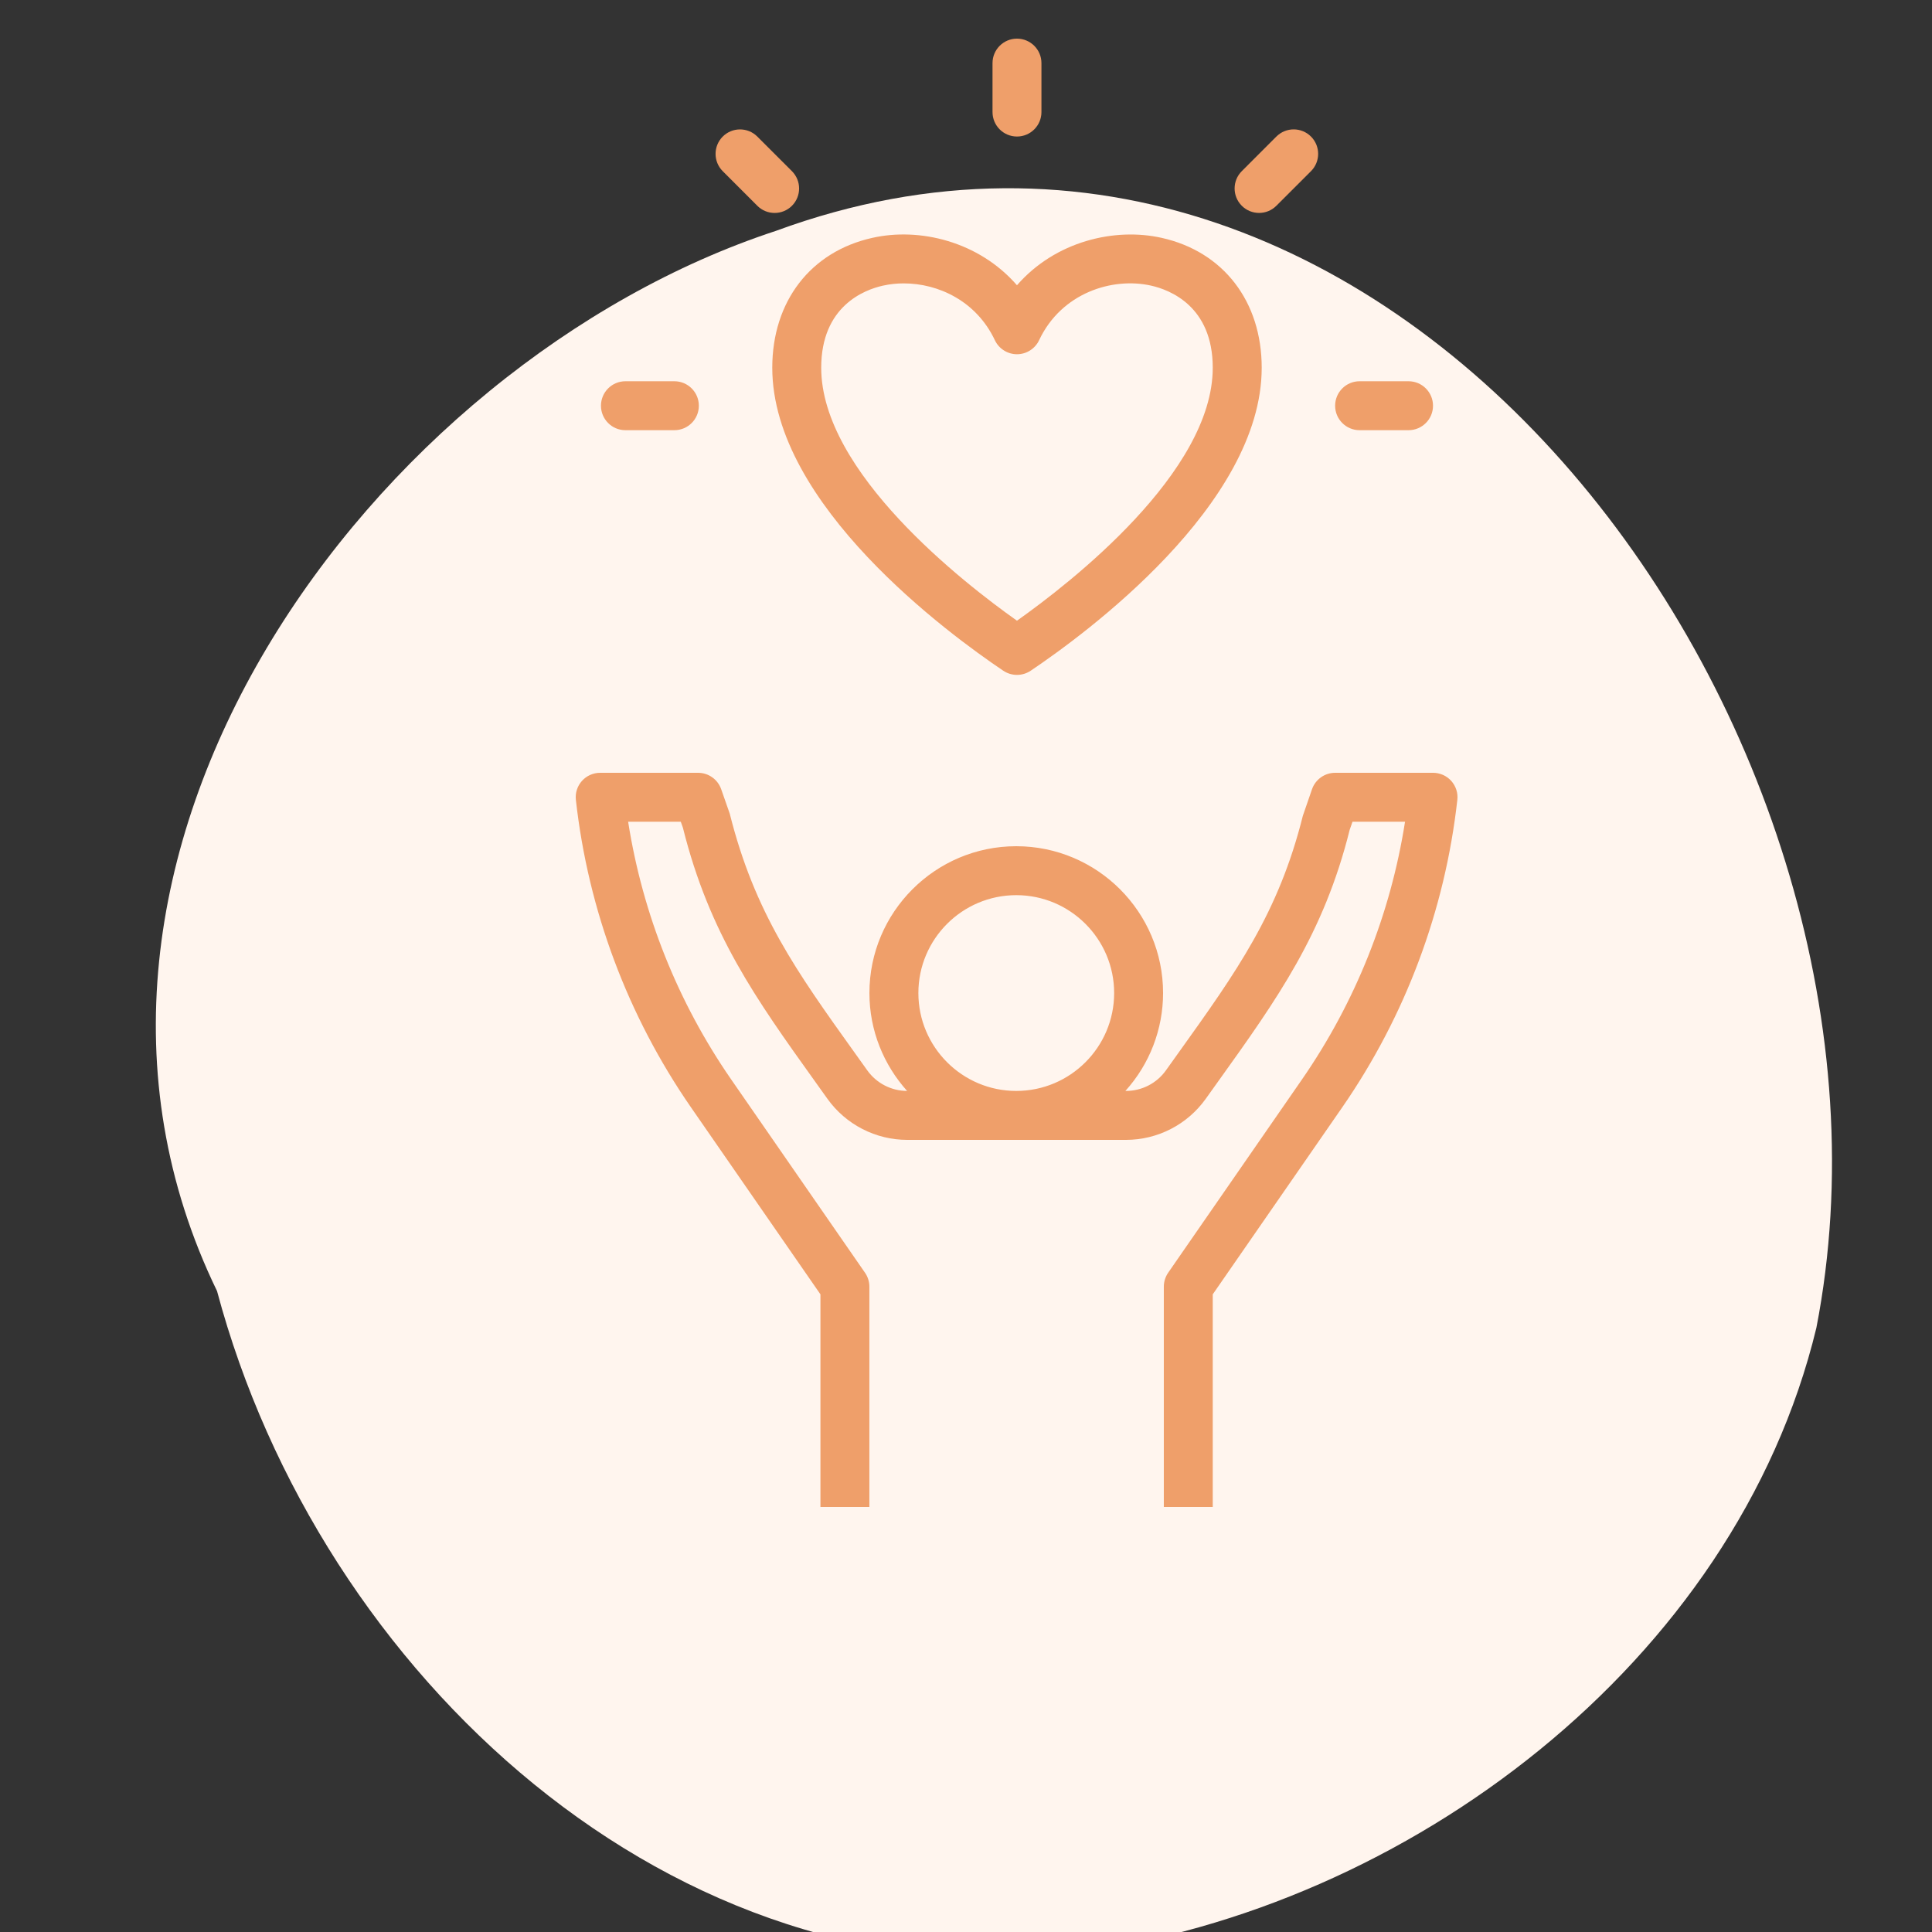
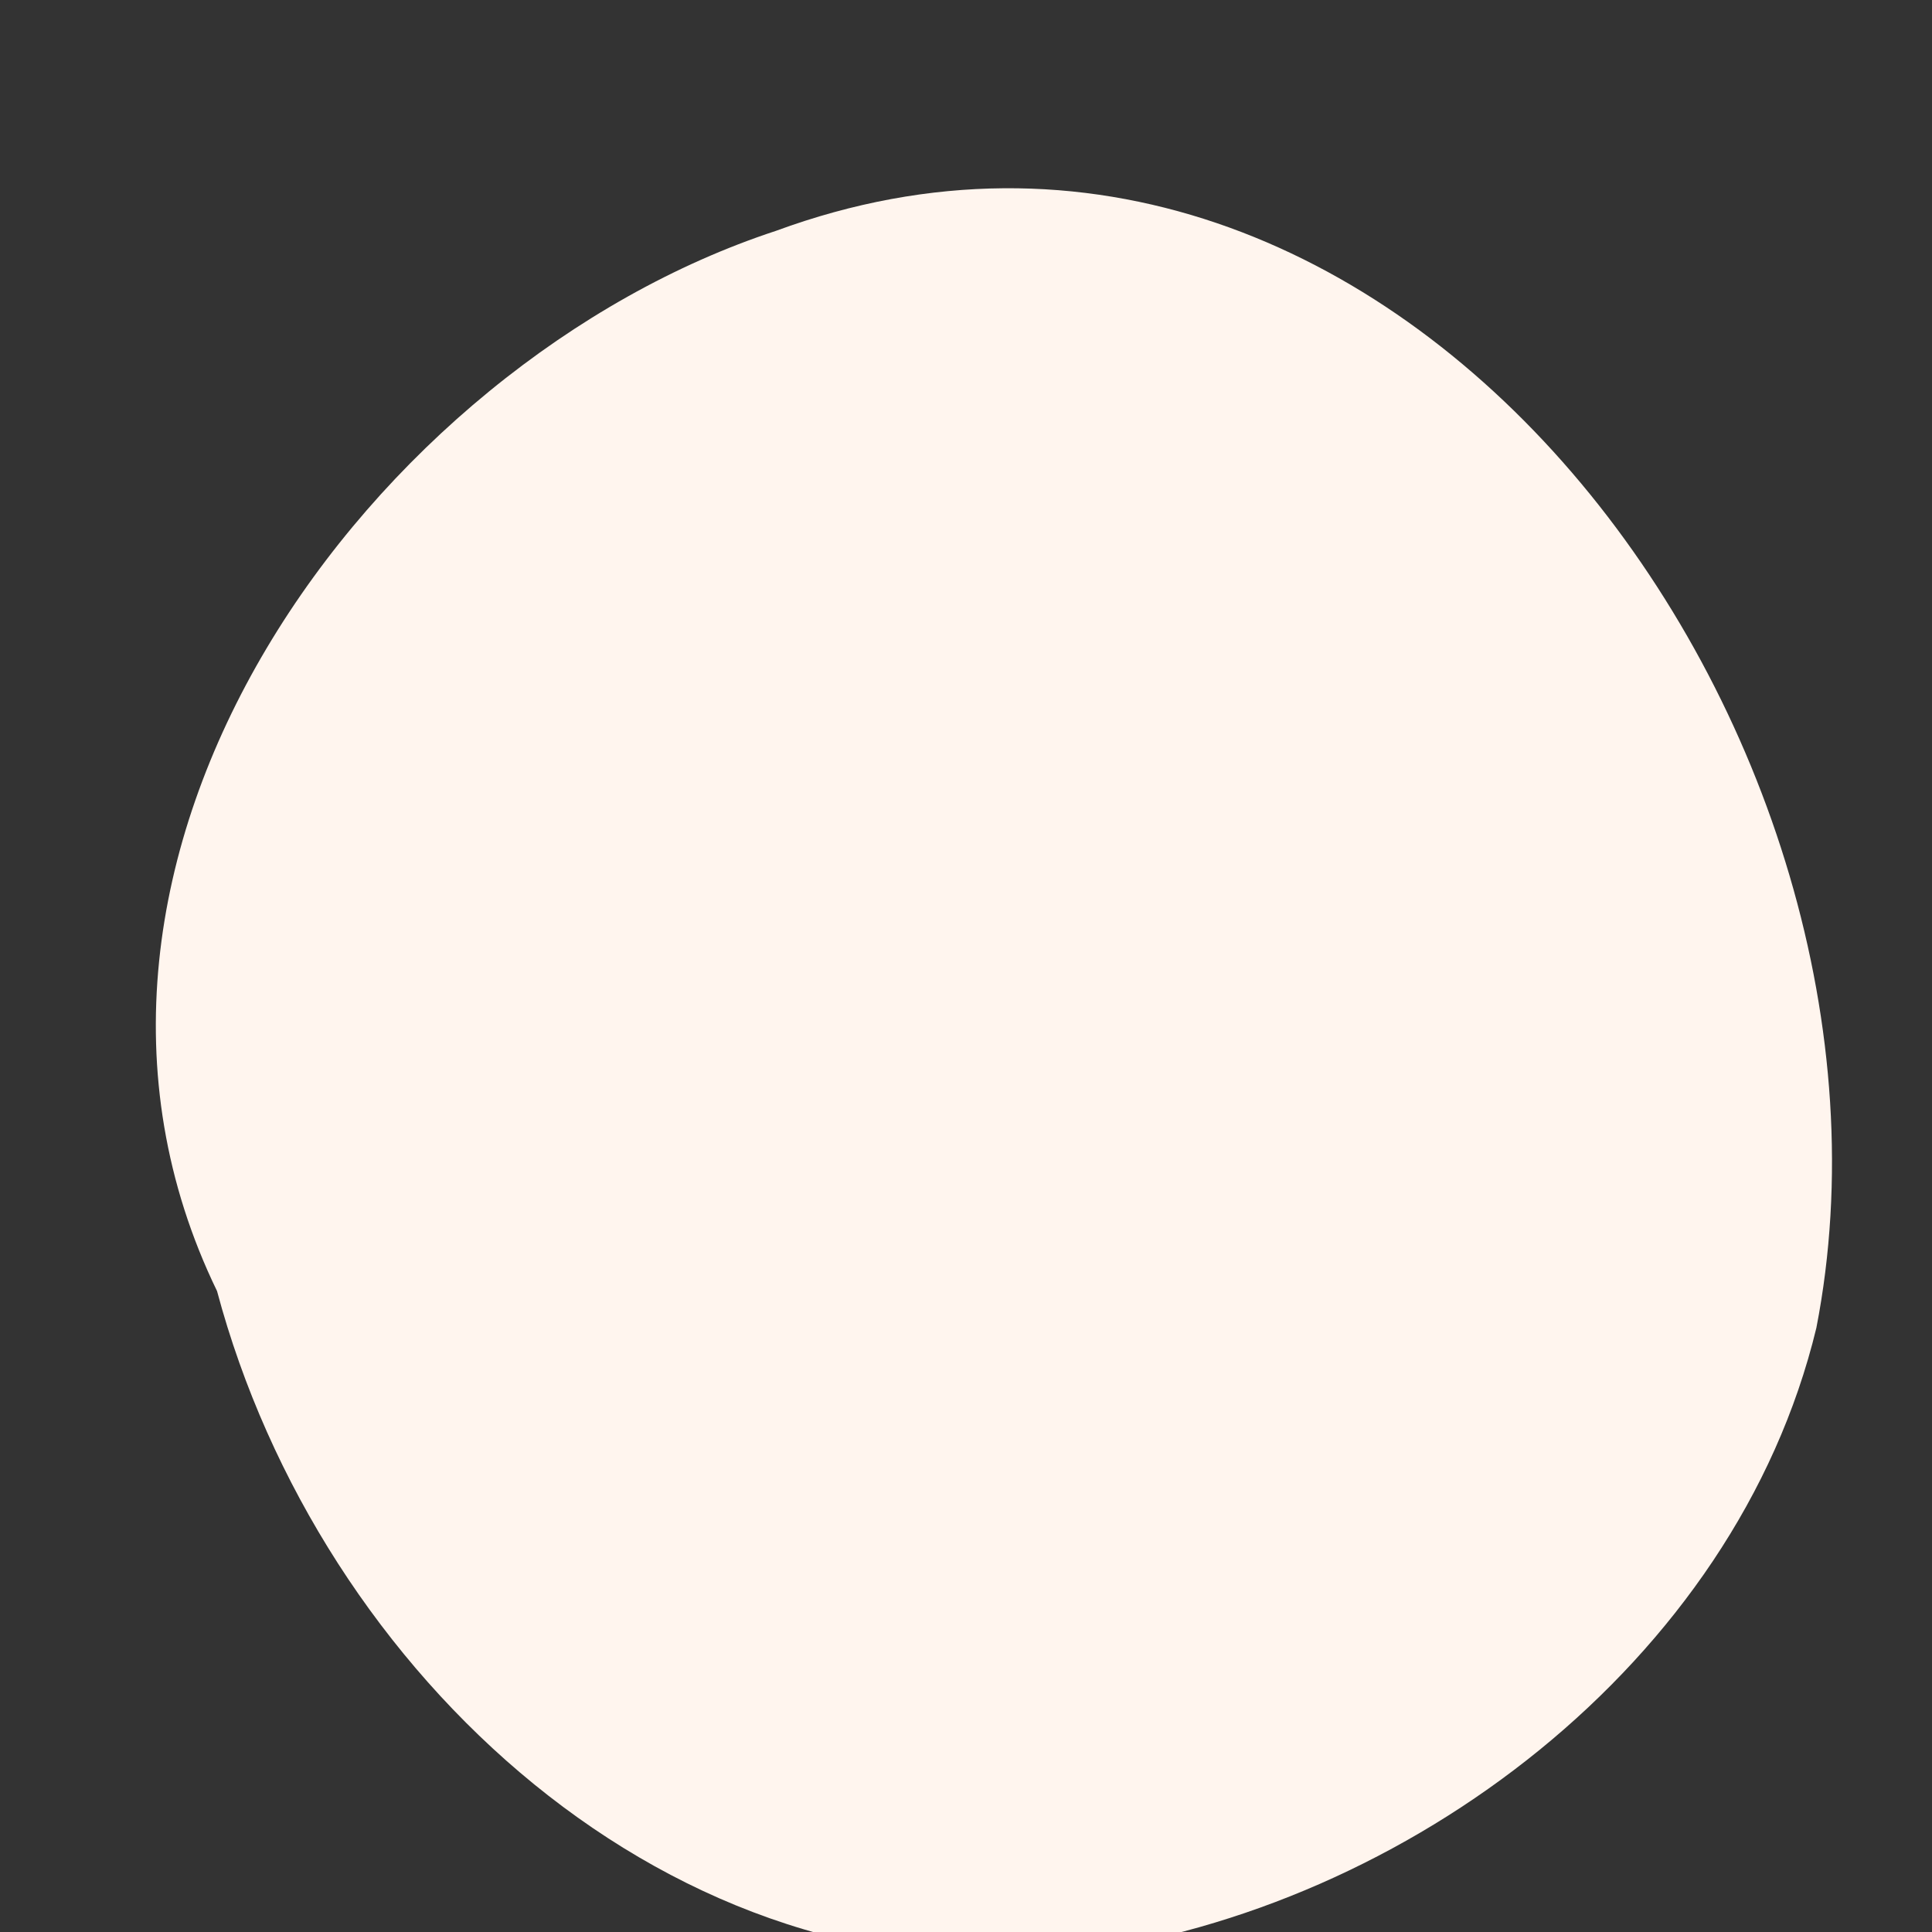
<svg xmlns="http://www.w3.org/2000/svg" width="120" height="120" viewBox="0 0 120 120" fill="none">
  <rect x="0" y="0" width="120" height="120" fill="#333333" stroke="none" />
  <g clip-path="url(#clip0_2006_1243)">
-     <path d="M66.872 121.283C41.845 124.332 19.856 104.059 13.481 80.192C0.435 53.309 23.166 22.552 48.197 14.338C86.742 0.162 119.949 45.839 112.818 82.476C107.782 103.334 87.325 118.582 66.872 121.283Z" fill="#FFF5EE" />
-     <path d="M90.517 49.687C90.542 49.475 90.521 49.259 90.456 49.056C90.391 48.852 90.283 48.664 90.141 48.505C89.998 48.345 89.823 48.218 89.628 48.131C89.432 48.044 89.22 47.999 89.007 48H82.927C82.611 48 82.304 48.098 82.047 48.281C81.79 48.463 81.596 48.721 81.492 49.018L80.922 50.672C79.412 56.71 76.805 60.352 73.195 65.395L72.414 66.488C72.132 66.881 71.761 67.202 71.331 67.423C70.9 67.644 70.424 67.76 69.94 67.76H69.9C71.406 66.093 72.24 63.927 72.241 61.68C72.241 56.65 68.151 52.56 63.121 52.56C58.091 52.56 54.001 56.65 54.001 61.68C54.001 64.016 54.892 66.144 56.342 67.76C55.86 67.759 55.385 67.643 54.956 67.423C54.527 67.202 54.157 66.884 53.875 66.492L53.087 65.389C49.479 60.35 46.874 56.707 45.326 50.538L44.794 49.018C44.69 48.721 44.496 48.463 44.239 48.281C43.982 48.098 43.675 48 43.359 48H37.279C37.065 47.999 36.854 48.044 36.658 48.131C36.463 48.218 36.288 48.345 36.145 48.505C36.002 48.664 35.895 48.852 35.83 49.056C35.765 49.259 35.744 49.475 35.769 49.687C36.535 56.539 38.988 63.093 42.908 68.765L50.959 80.394V93.6H53.999V79.92C53.999 79.611 53.905 79.309 53.729 79.055L45.407 67.035C42.101 62.252 39.917 56.785 39.015 51.041H42.285L42.416 51.409C44.063 58.006 46.954 62.045 50.614 67.158L51.399 68.257C51.963 69.043 52.707 69.683 53.567 70.125C54.428 70.568 55.382 70.799 56.349 70.8H69.94C70.908 70.799 71.862 70.567 72.722 70.124C73.583 69.681 74.326 69.039 74.889 68.251L75.667 67.163C79.329 62.048 82.221 58.008 83.831 51.542L84.006 51.04H87.269C86.369 56.784 84.184 62.251 80.877 67.034L72.555 79.054C72.381 79.309 72.287 79.611 72.287 79.92V93.6H75.326V80.394L83.378 68.765C87.298 63.094 89.751 56.539 90.517 49.687ZM63.122 55.6C66.475 55.6 69.202 58.327 69.202 61.68C69.202 65.033 66.475 67.76 63.122 67.76C59.769 67.76 57.042 65.033 57.042 61.68C57.042 58.327 59.769 55.6 63.122 55.6ZM62.318 41.662C62.569 41.829 62.865 41.919 63.166 41.919C63.468 41.919 63.764 41.829 64.015 41.662C67.382 39.398 78.367 31.355 78.367 22.841C78.367 18.723 75.989 15.633 72.162 14.776C69.231 14.115 65.542 14.987 63.166 17.717C60.791 14.987 57.105 14.11 54.171 14.776C50.344 15.633 47.967 18.723 47.967 22.841C47.967 31.355 58.952 39.398 62.318 41.662ZM54.835 17.743C55.262 17.648 55.698 17.6 56.135 17.602C58.283 17.602 60.646 18.701 61.792 21.13C61.915 21.39 62.109 21.611 62.353 21.765C62.596 21.92 62.878 22.002 63.166 22.002C63.455 22.002 63.737 21.92 63.98 21.765C64.224 21.611 64.418 21.39 64.541 21.13C65.925 18.191 69.09 17.199 71.498 17.741C72.65 18.001 75.326 19.014 75.326 22.841C75.326 29.34 66.471 36.214 63.166 38.553C59.862 36.214 51.007 29.34 51.007 22.841C51.007 19.014 53.683 18.001 54.835 17.743ZM82.927 25.2C82.927 24.361 83.607 23.68 84.447 23.68H87.487C88.326 23.68 89.007 24.361 89.007 25.2V25.2C89.007 26.04 88.326 26.72 87.487 26.72H84.447C83.607 26.72 82.927 26.04 82.927 25.2V25.2ZM37.327 25.2C37.327 24.361 38.007 23.68 38.846 23.68H41.886C42.726 23.68 43.407 24.361 43.407 25.2V25.2C43.407 26.04 42.726 26.72 41.886 26.72H38.846C38.007 26.72 37.327 26.04 37.327 25.2V25.2ZM61.647 3.92C61.647 3.081 62.327 2.4 63.166 2.4V2.4C64.006 2.4 64.686 3.081 64.686 3.92V6.96C64.686 7.8 64.006 8.48 63.166 8.48V8.48C62.327 8.48 61.647 7.8 61.647 6.96V3.92ZM44.89 10.632C44.297 10.039 44.297 9.077 44.89 8.483V8.483C45.483 7.89 46.446 7.89 47.039 8.483L49.189 10.632C49.782 11.226 49.782 12.188 49.189 12.782V12.782C48.595 13.375 47.633 13.375 47.039 12.782L44.89 10.632ZM77.129 12.78C76.536 12.187 76.536 11.224 77.129 10.631L79.278 8.482C79.872 7.888 80.834 7.888 81.428 8.482V8.482C82.021 9.075 82.021 10.037 81.428 10.631L79.278 12.78C78.685 13.374 77.723 13.374 77.129 12.78V12.78Z" fill="#EF9F6A" />
+     <path d="M66.872 121.283C41.845 124.332 19.856 104.059 13.481 80.192C0.435 53.309 23.166 22.552 48.197 14.338C86.742 0.162 119.949 45.839 112.818 82.476C107.782 103.334 87.325 118.582 66.872 121.283" fill="#FFF5EE" />
  </g>
  <defs>
    <clipPath id="clip0_2006_1243">
      <rect width="120" height="120" fill="white" />
    </clipPath>
  </defs>
</svg>